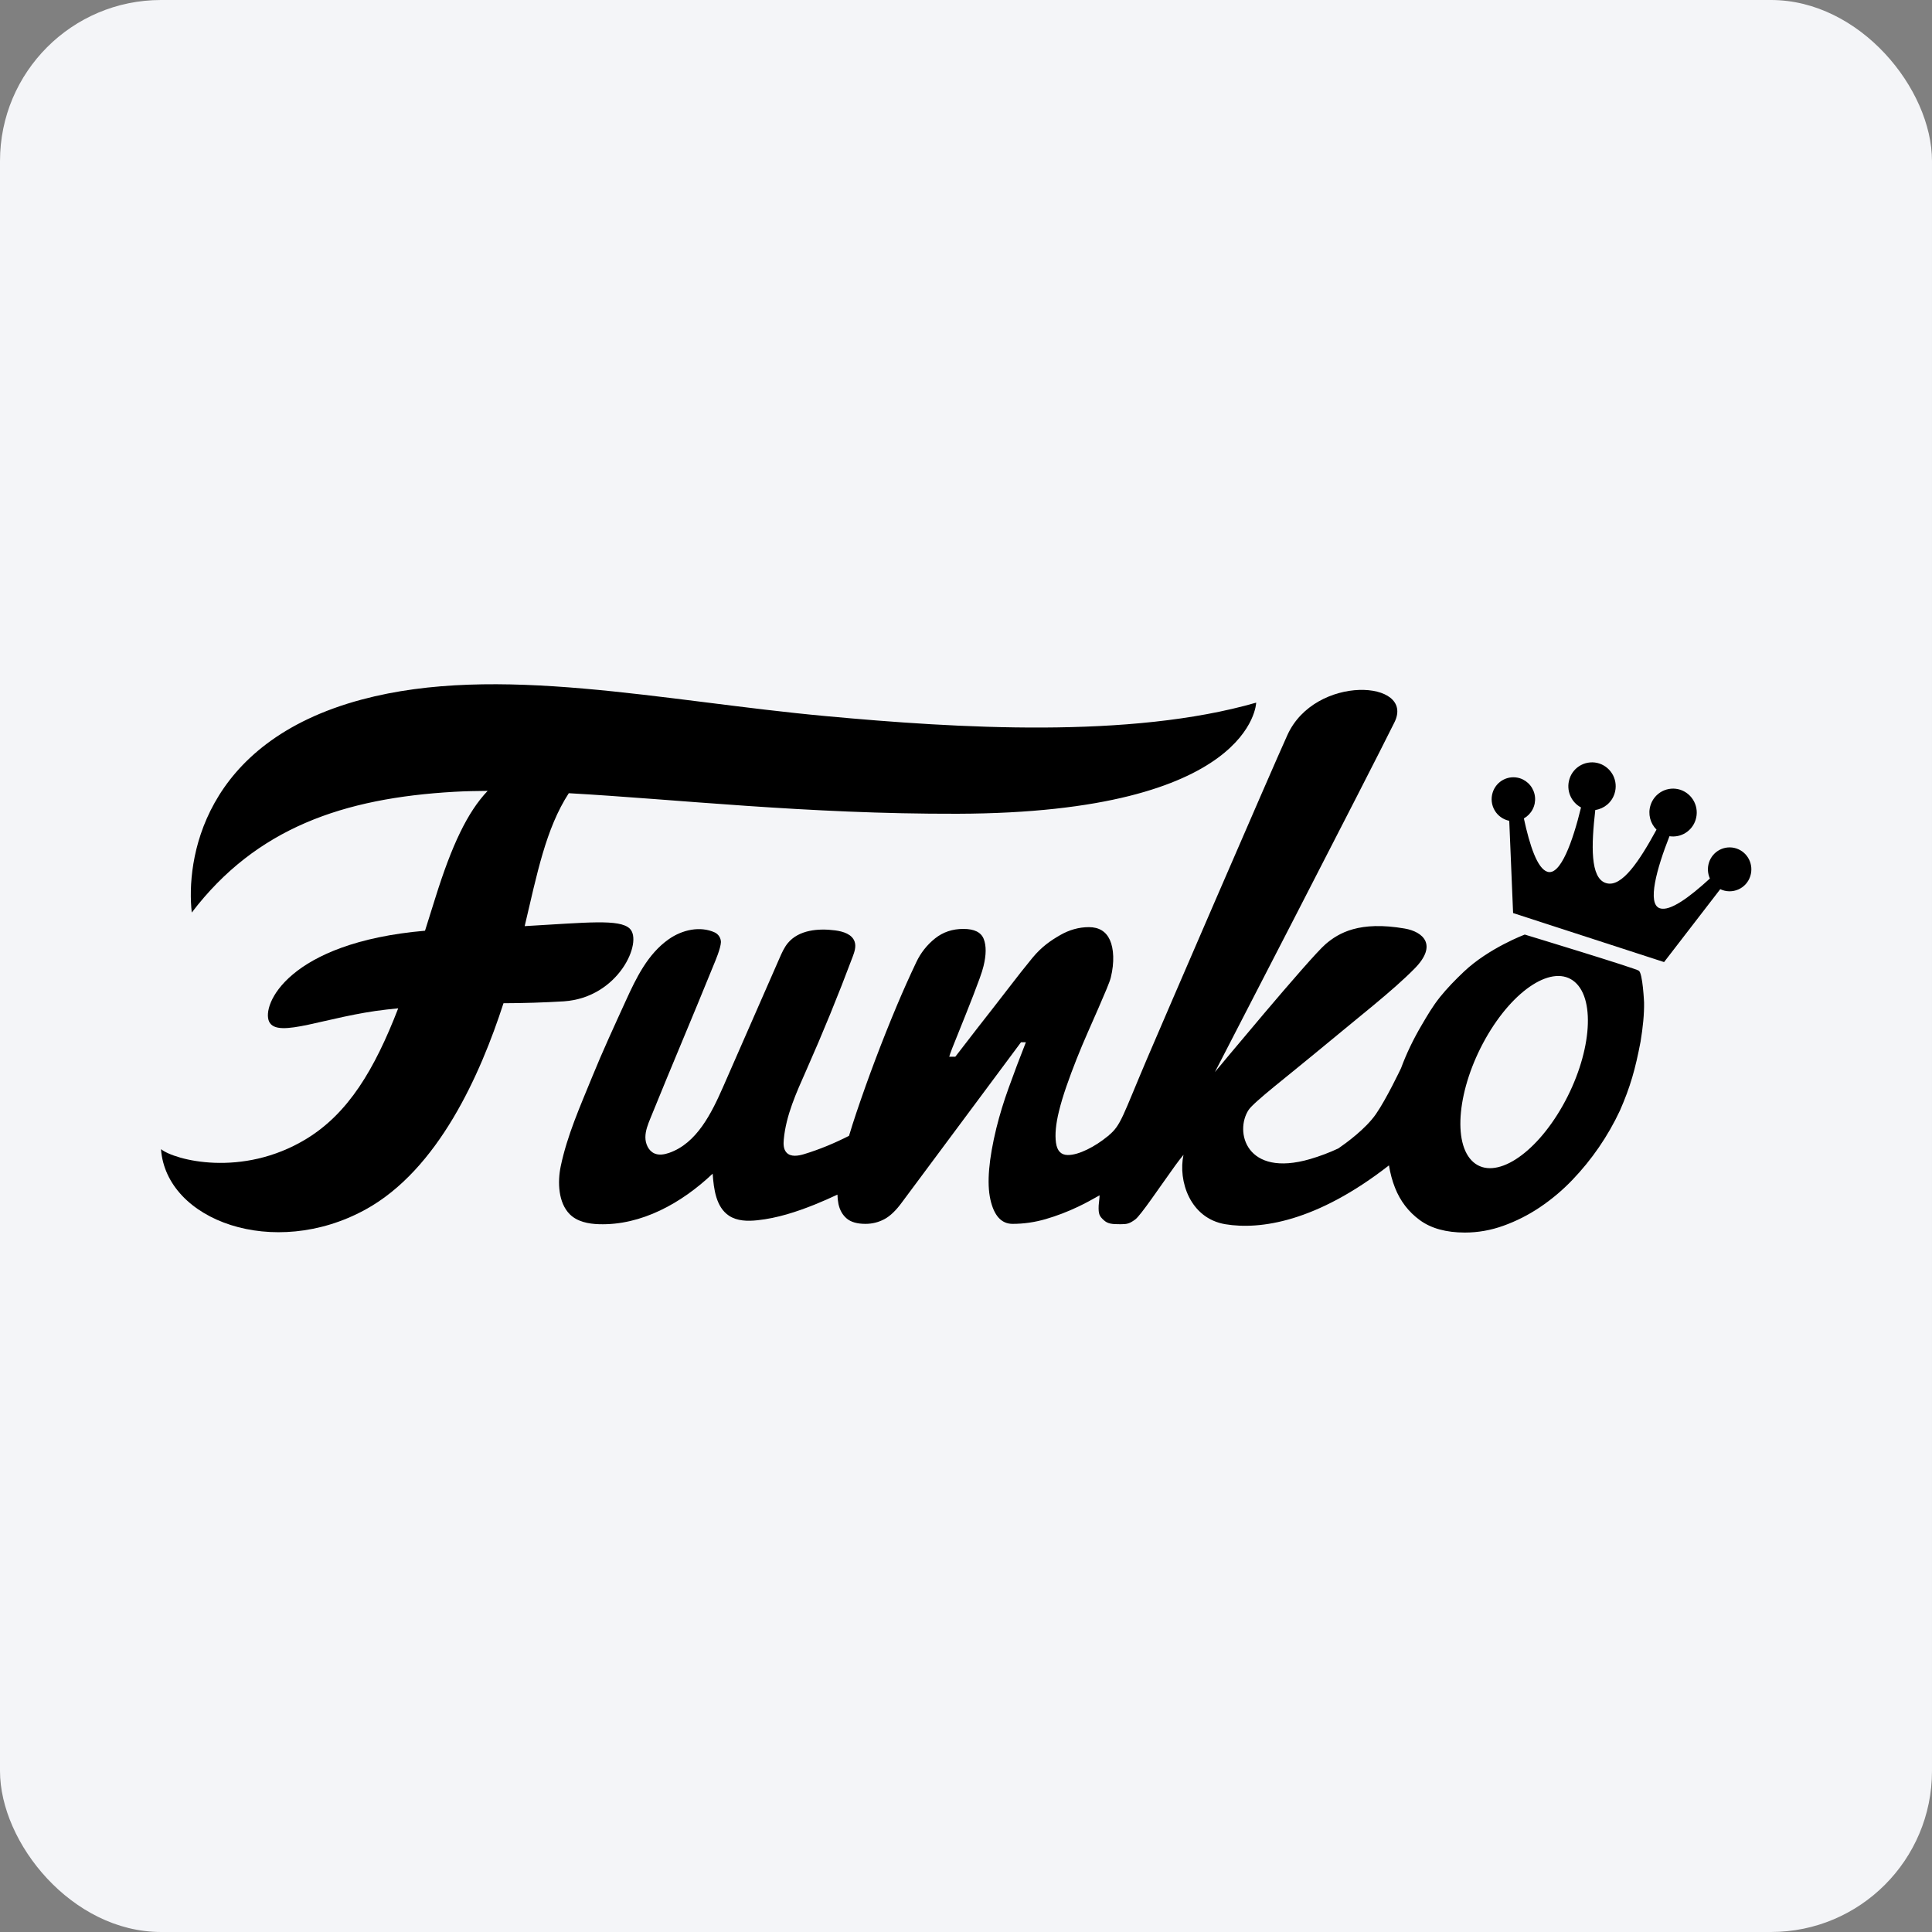
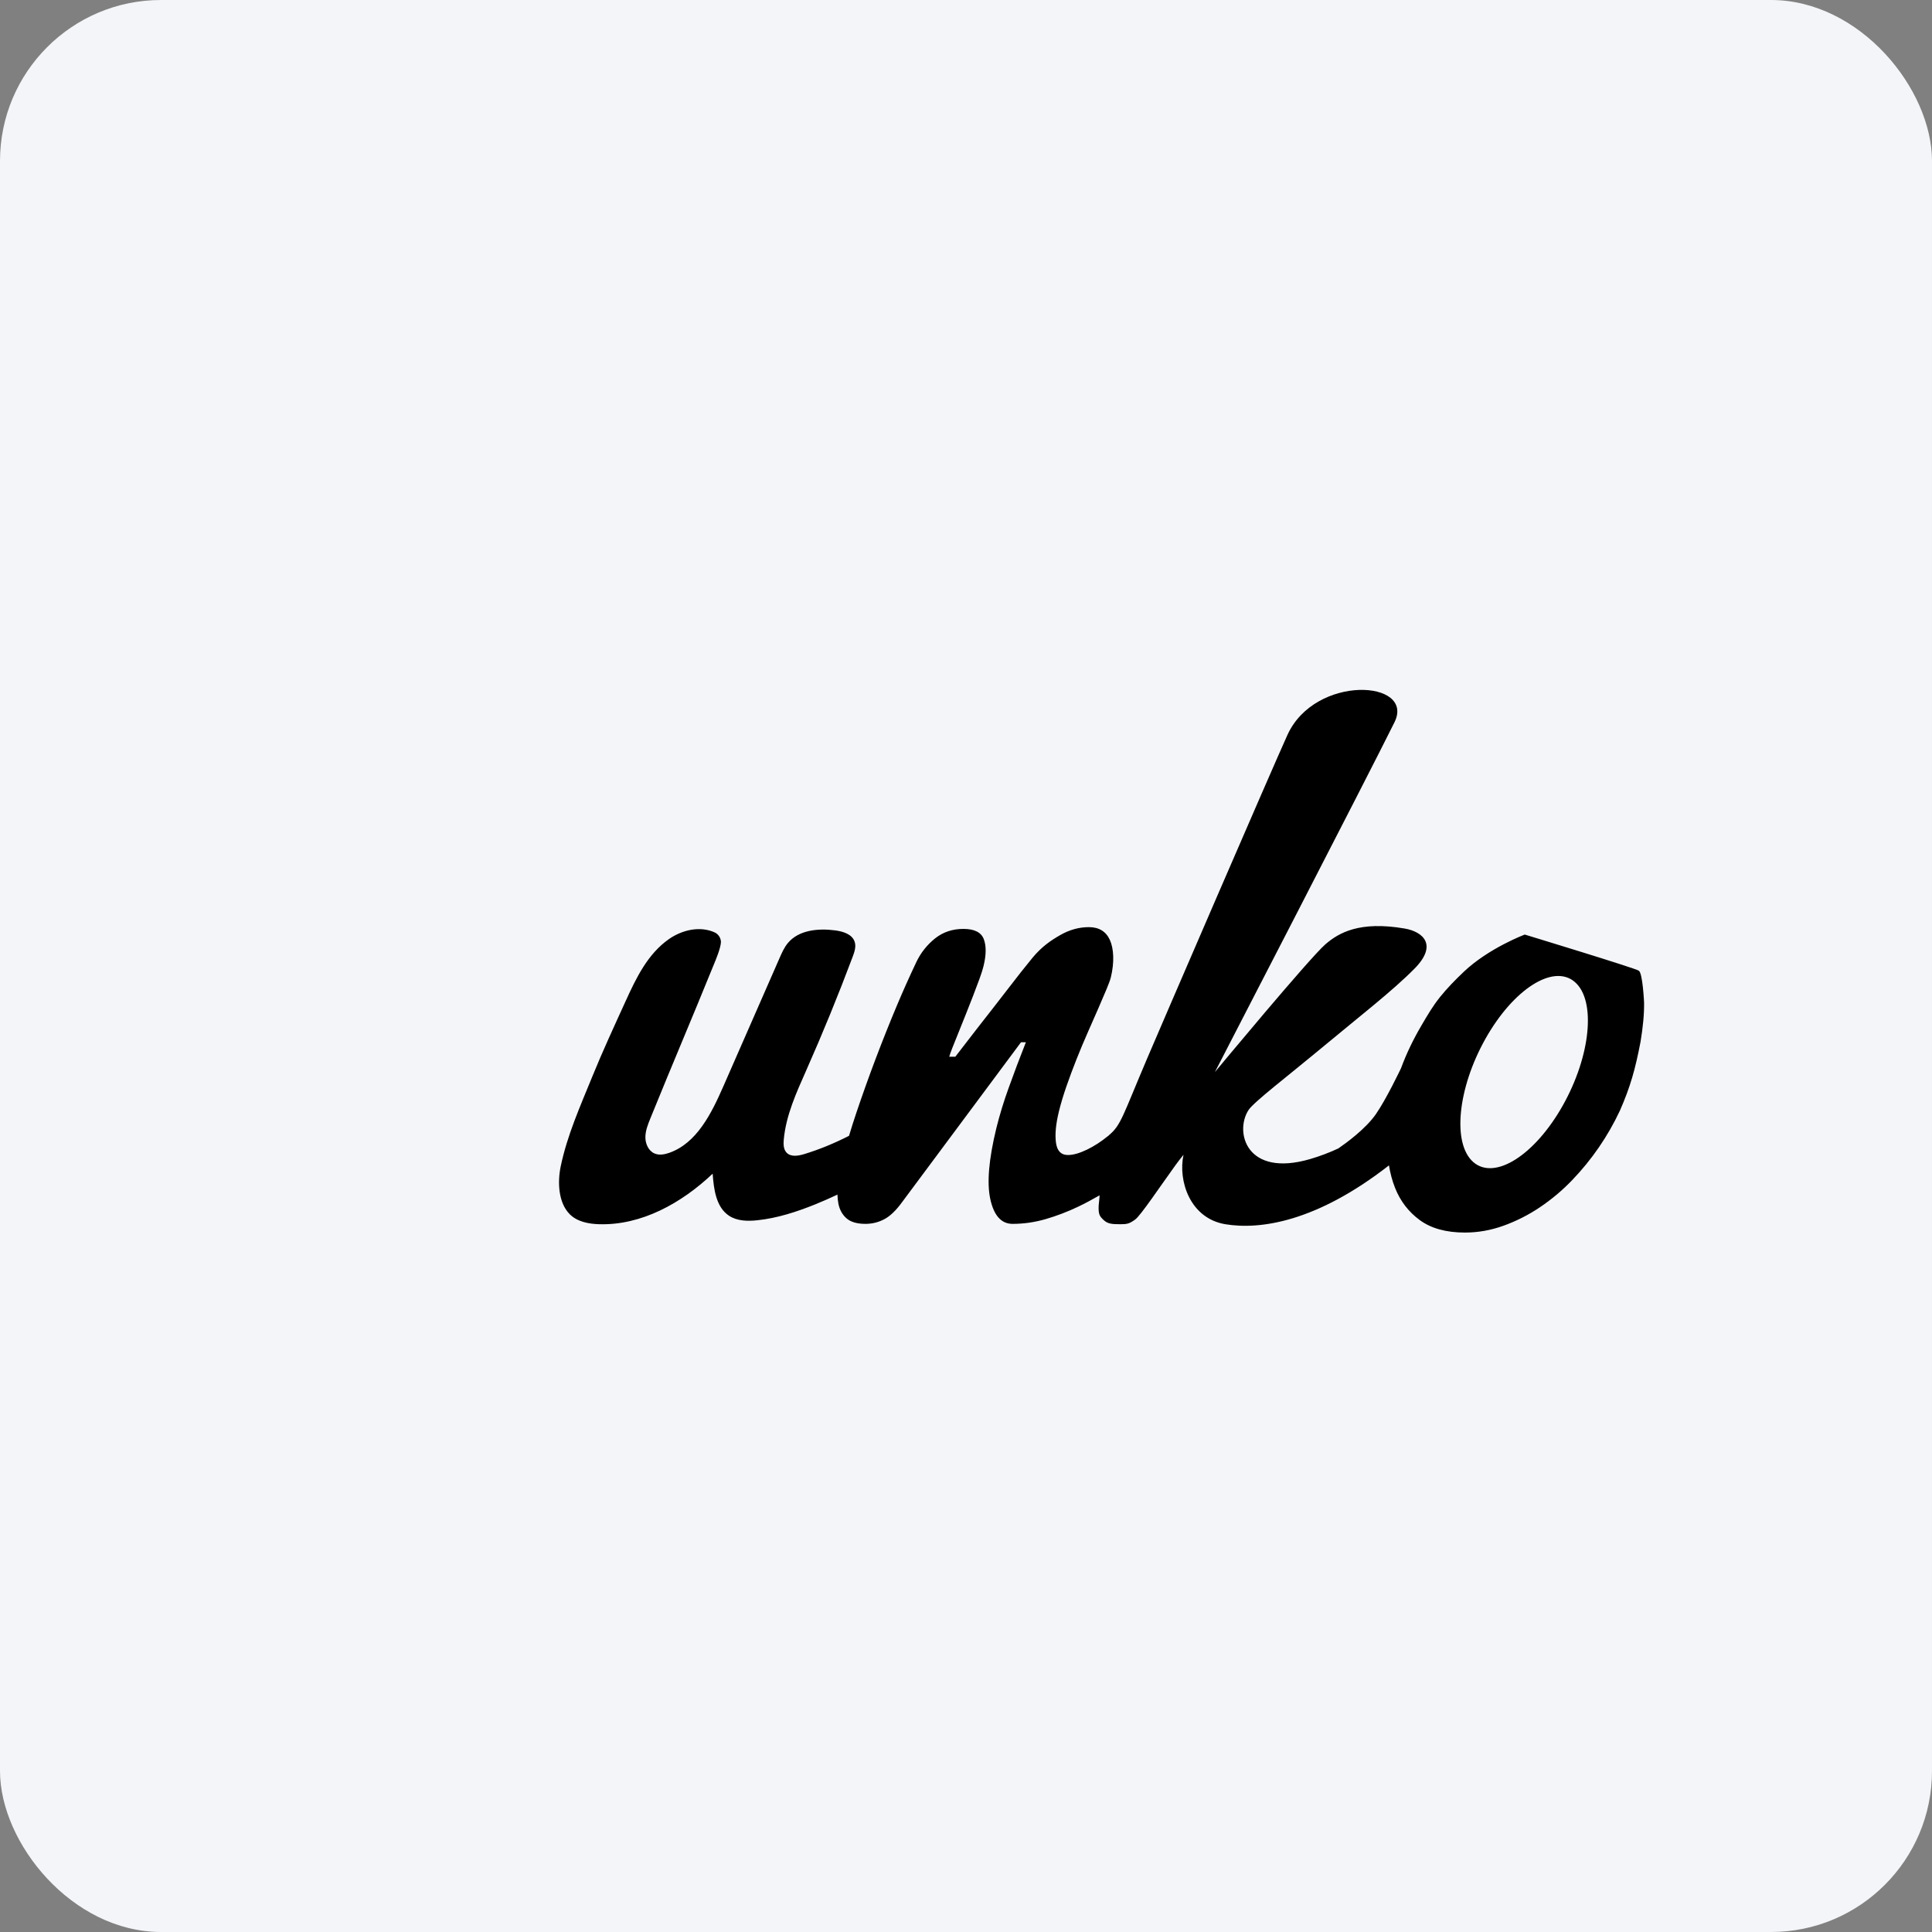
<svg xmlns="http://www.w3.org/2000/svg" width="96" height="96" viewBox="0 0 96 96" fill="none">
  <rect x="0" y="0" width="96" height="96" fill="#808080" stroke="none" />
  <rect width="96" height="96" rx="8" fill="#F4F5F8" />
-   <path fill-rule="evenodd" clip-rule="evenodd" d="M31.291 46.141C30.779 45.654 29.171 45.844 26.071 46.019C26.683 43.432 27.12 41.173 28.263 39.414C33.573 39.711 40.099 40.456 47.573 40.435C62.286 40.393 62.419 34.914 62.419 34.914C56.159 36.718 47.56 36.185 41.057 35.585C32.892 34.835 24.725 32.955 17.979 34.759C10.012 36.89 9.245 42.805 9.529 45.344C12.726 41.149 17.05 39.656 22.589 39.343C23.114 39.313 23.666 39.303 24.231 39.298C23.225 40.353 22.444 42.014 21.635 44.604C21.46 45.172 21.288 45.715 21.119 46.247C14.305 46.838 12.982 49.951 13.374 50.767C13.79 51.637 16.207 50.497 19.225 50.162C19.417 50.14 19.603 50.123 19.787 50.103C18.608 53.15 17.306 55.326 15.21 56.598C12.014 58.536 8.671 57.639 8 57.101C8.26 60.657 13.606 62.595 18.151 60.107C21.774 58.126 23.87 53.395 25.018 49.85C26.018 49.847 27.017 49.816 28.014 49.756C30.756 49.572 31.959 46.778 31.291 46.142M86.274 42.158C86.138 42.114 85.996 42.098 85.854 42.11C85.712 42.122 85.574 42.162 85.448 42.228C85.322 42.294 85.21 42.384 85.119 42.493C85.028 42.602 84.959 42.728 84.917 42.864C84.831 43.134 84.856 43.415 84.964 43.653C83.934 44.596 82.981 45.295 82.479 45.133C81.83 44.923 82.321 43.159 82.955 41.551C83.233 41.593 83.517 41.535 83.755 41.385C83.993 41.236 84.17 41.006 84.254 40.738C84.349 40.438 84.323 40.113 84.18 39.833C84.038 39.553 83.791 39.341 83.492 39.242C83.345 39.195 83.189 39.177 83.035 39.19C82.881 39.203 82.73 39.247 82.593 39.318C82.456 39.39 82.334 39.488 82.234 39.607C82.135 39.726 82.06 39.863 82.014 40.011C81.873 40.454 82.004 40.919 82.311 41.224C81.468 42.771 80.588 44.109 79.819 43.884L79.79 43.876C79.016 43.625 79.067 42.013 79.269 40.248C79.702 40.186 80.085 39.881 80.226 39.432C80.322 39.133 80.296 38.808 80.154 38.528C80.011 38.248 79.764 38.035 79.466 37.937C79.318 37.889 79.163 37.871 79.008 37.885C78.854 37.898 78.703 37.941 78.566 38.013C78.428 38.084 78.306 38.182 78.207 38.301C78.107 38.42 78.032 38.557 77.987 38.706C77.809 39.265 78.062 39.859 78.56 40.122C78.152 41.804 77.537 43.527 76.888 43.317C76.389 43.155 76.016 42.034 75.72 40.667C75.905 40.563 76.056 40.408 76.154 40.22C76.253 40.032 76.294 39.819 76.274 39.607C76.254 39.396 76.172 39.195 76.04 39.029C75.907 38.863 75.729 38.739 75.527 38.673C75.392 38.63 75.249 38.614 75.107 38.626C74.965 38.638 74.827 38.678 74.701 38.744C74.575 38.809 74.463 38.9 74.372 39.009C74.281 39.118 74.212 39.244 74.17 39.38C74.123 39.527 74.108 39.681 74.125 39.834C74.142 39.987 74.191 40.134 74.269 40.267C74.346 40.399 74.451 40.514 74.576 40.603C74.701 40.693 74.844 40.755 74.994 40.785L75.185 45.369L82.687 47.805L85.479 44.182C85.618 44.249 85.77 44.285 85.925 44.288C86.079 44.29 86.233 44.26 86.374 44.198C86.516 44.136 86.642 44.045 86.746 43.93C86.849 43.815 86.926 43.679 86.972 43.531C87.154 42.957 86.842 42.342 86.274 42.158Z" fill="black" />
  <path fill-rule="evenodd" clip-rule="evenodd" d="M77.653 54.933C76.261 57.405 74.272 58.664 73.212 57.747C72.152 56.83 72.423 54.081 73.815 51.609C75.207 49.138 77.194 47.878 78.254 48.796C79.314 49.713 79.045 52.461 77.653 54.933ZM75.763 46.438C75.763 46.438 73.98 47.108 72.74 48.282C72.318 48.683 71.911 49.097 71.542 49.556H71.541L71.535 49.567C71.192 49.996 70.924 50.454 70.637 50.945C70.237 51.624 69.888 52.34 69.612 53.09V53.087C69.612 53.087 68.894 54.603 68.368 55.36C67.858 56.095 66.889 56.798 66.502 57.064C66.049 57.276 65.581 57.452 65.101 57.593C61.916 58.522 61.331 56.23 62.044 55.149C62.3 54.761 64.063 53.406 65.268 52.403C67.598 50.467 69.196 49.239 70.292 48.125C71.454 46.946 70.703 46.295 69.801 46.139C67.552 45.751 66.522 46.352 65.867 46.914C65.077 47.593 60.367 53.272 60.367 53.272C60.367 53.272 68.033 38.439 69.291 35.889C70.329 33.787 65.348 33.496 63.972 36.519C63.172 38.278 57.678 51.007 57.007 52.581C55.781 55.46 55.707 55.91 55.094 56.414C55.088 56.422 55.082 56.43 55.077 56.438L55.029 56.468C55.027 56.468 55.026 56.471 55.024 56.473C54.433 56.96 53.607 57.401 53.055 57.392C52.723 57.389 52.528 57.19 52.471 56.782C52.414 56.375 52.463 55.856 52.617 55.225C52.709 54.848 52.832 54.436 52.987 53.989C53.142 53.541 53.311 53.089 53.493 52.63C53.675 52.172 53.862 51.724 54.056 51.287L54.586 50.08C54.745 49.714 54.88 49.399 54.99 49.135C55.1 48.869 55.169 48.681 55.196 48.569C55.38 47.816 55.344 47.138 55.151 46.71C54.958 46.283 54.609 46.069 54.105 46.069C53.6 46.069 53.124 46.21 52.684 46.462C52.201 46.739 51.761 47.042 51.303 47.593C50.915 48.067 50.535 48.548 50.163 49.035C49.911 49.366 49.643 49.711 49.358 50.074C49.073 50.435 48.805 50.776 48.554 51.103C48.193 51.572 47.831 52.04 47.469 52.508H47.167C47.184 52.437 47.234 52.297 47.314 52.088C47.396 51.88 47.493 51.634 47.608 51.355C47.861 50.731 48.11 50.105 48.354 49.478C48.475 49.167 48.581 48.883 48.676 48.622C48.77 48.363 48.836 48.157 48.871 48.004C49.008 47.444 49.012 46.997 48.882 46.661C48.752 46.325 48.416 46.157 47.871 46.157C47.326 46.157 46.856 46.315 46.462 46.63C46.066 46.946 45.748 47.348 45.532 47.806C45.192 48.521 44.869 49.244 44.562 49.974C43.828 51.723 43.157 53.498 42.551 55.295C42.423 55.674 42.302 56.056 42.187 56.439C41.469 56.804 40.726 57.114 39.956 57.348C39.661 57.437 39.294 57.499 39.083 57.272C38.927 57.106 38.924 56.85 38.945 56.622C39.056 55.417 39.571 54.295 40.06 53.19C40.884 51.331 41.654 49.447 42.368 47.543C42.457 47.305 42.547 47.042 42.469 46.801C42.348 46.421 41.895 46.283 41.506 46.231C40.663 46.12 39.689 46.204 39.144 46.865C38.965 47.083 38.849 47.347 38.735 47.607L35.937 53.992C35.348 55.333 34.62 56.808 33.25 57.285C33.012 57.368 32.745 57.415 32.515 57.312C32.221 57.181 32.068 56.833 32.069 56.507C32.07 56.182 32.195 55.871 32.317 55.57C33.47 52.73 34.322 50.755 35.475 47.914C35.529 47.784 35.814 47.12 35.823 46.809C35.821 46.71 35.791 46.614 35.739 46.531C35.686 46.448 35.612 46.381 35.525 46.337C34.789 45.996 33.894 46.202 33.23 46.669C32.184 47.404 31.612 48.594 31.096 49.726C30.524 50.982 29.943 52.235 29.422 53.516C28.826 54.981 28.188 56.4 27.862 57.952C27.697 58.745 27.742 59.767 28.312 60.336C28.684 60.707 29.24 60.814 29.761 60.83C31.872 60.897 33.871 59.78 35.412 58.319C35.466 59.092 35.58 59.978 36.22 60.406C36.629 60.678 37.154 60.686 37.641 60.633C38.62 60.529 39.567 60.222 40.482 59.855C40.864 59.7 41.24 59.535 41.612 59.36C41.617 59.526 41.634 59.682 41.663 59.828C41.728 60.128 41.862 60.367 42.072 60.546C42.279 60.723 42.591 60.813 43.005 60.813C43.337 60.813 43.649 60.736 43.938 60.583C44.227 60.432 44.525 60.147 44.828 59.729L50.732 51.79H50.975C50.676 52.546 50.389 53.307 50.114 54.073C49.879 54.721 49.677 55.38 49.51 56.049C49.13 57.606 49.03 58.79 49.211 59.599C49.391 60.408 49.759 60.813 50.314 60.813C50.869 60.813 51.417 60.734 51.961 60.576C52.51 60.416 53.045 60.211 53.562 59.965C53.925 59.793 54.282 59.598 54.638 59.395C54.637 59.529 54.598 59.785 54.592 59.906C54.574 60.344 54.639 60.436 54.841 60.624C55.042 60.814 55.252 60.831 55.684 60.831C56.009 60.831 56.126 60.802 56.41 60.594C56.678 60.4 57.651 58.946 58.399 57.911C58.522 57.741 58.657 57.565 58.807 57.382C58.532 58.666 59.123 60.54 60.892 60.832C62.611 61.115 65.408 60.721 69.017 57.907C69.081 58.299 69.179 58.67 69.316 59.016C69.577 59.679 69.989 60.217 70.551 60.628C71.112 61.039 71.859 61.245 72.791 61.245C73.438 61.245 74.075 61.133 74.701 60.908C75.339 60.679 75.945 60.372 76.507 59.995C77.095 59.6 77.638 59.144 78.128 58.632C79.098 57.621 79.896 56.458 80.491 55.189C81.01 54.008 81.258 53.123 81.518 51.763C81.637 51.038 81.702 50.398 81.693 49.812C81.693 49.812 81.628 48.365 81.432 48.233C81.236 48.101 75.765 46.438 75.765 46.438" fill="black" />
</svg>